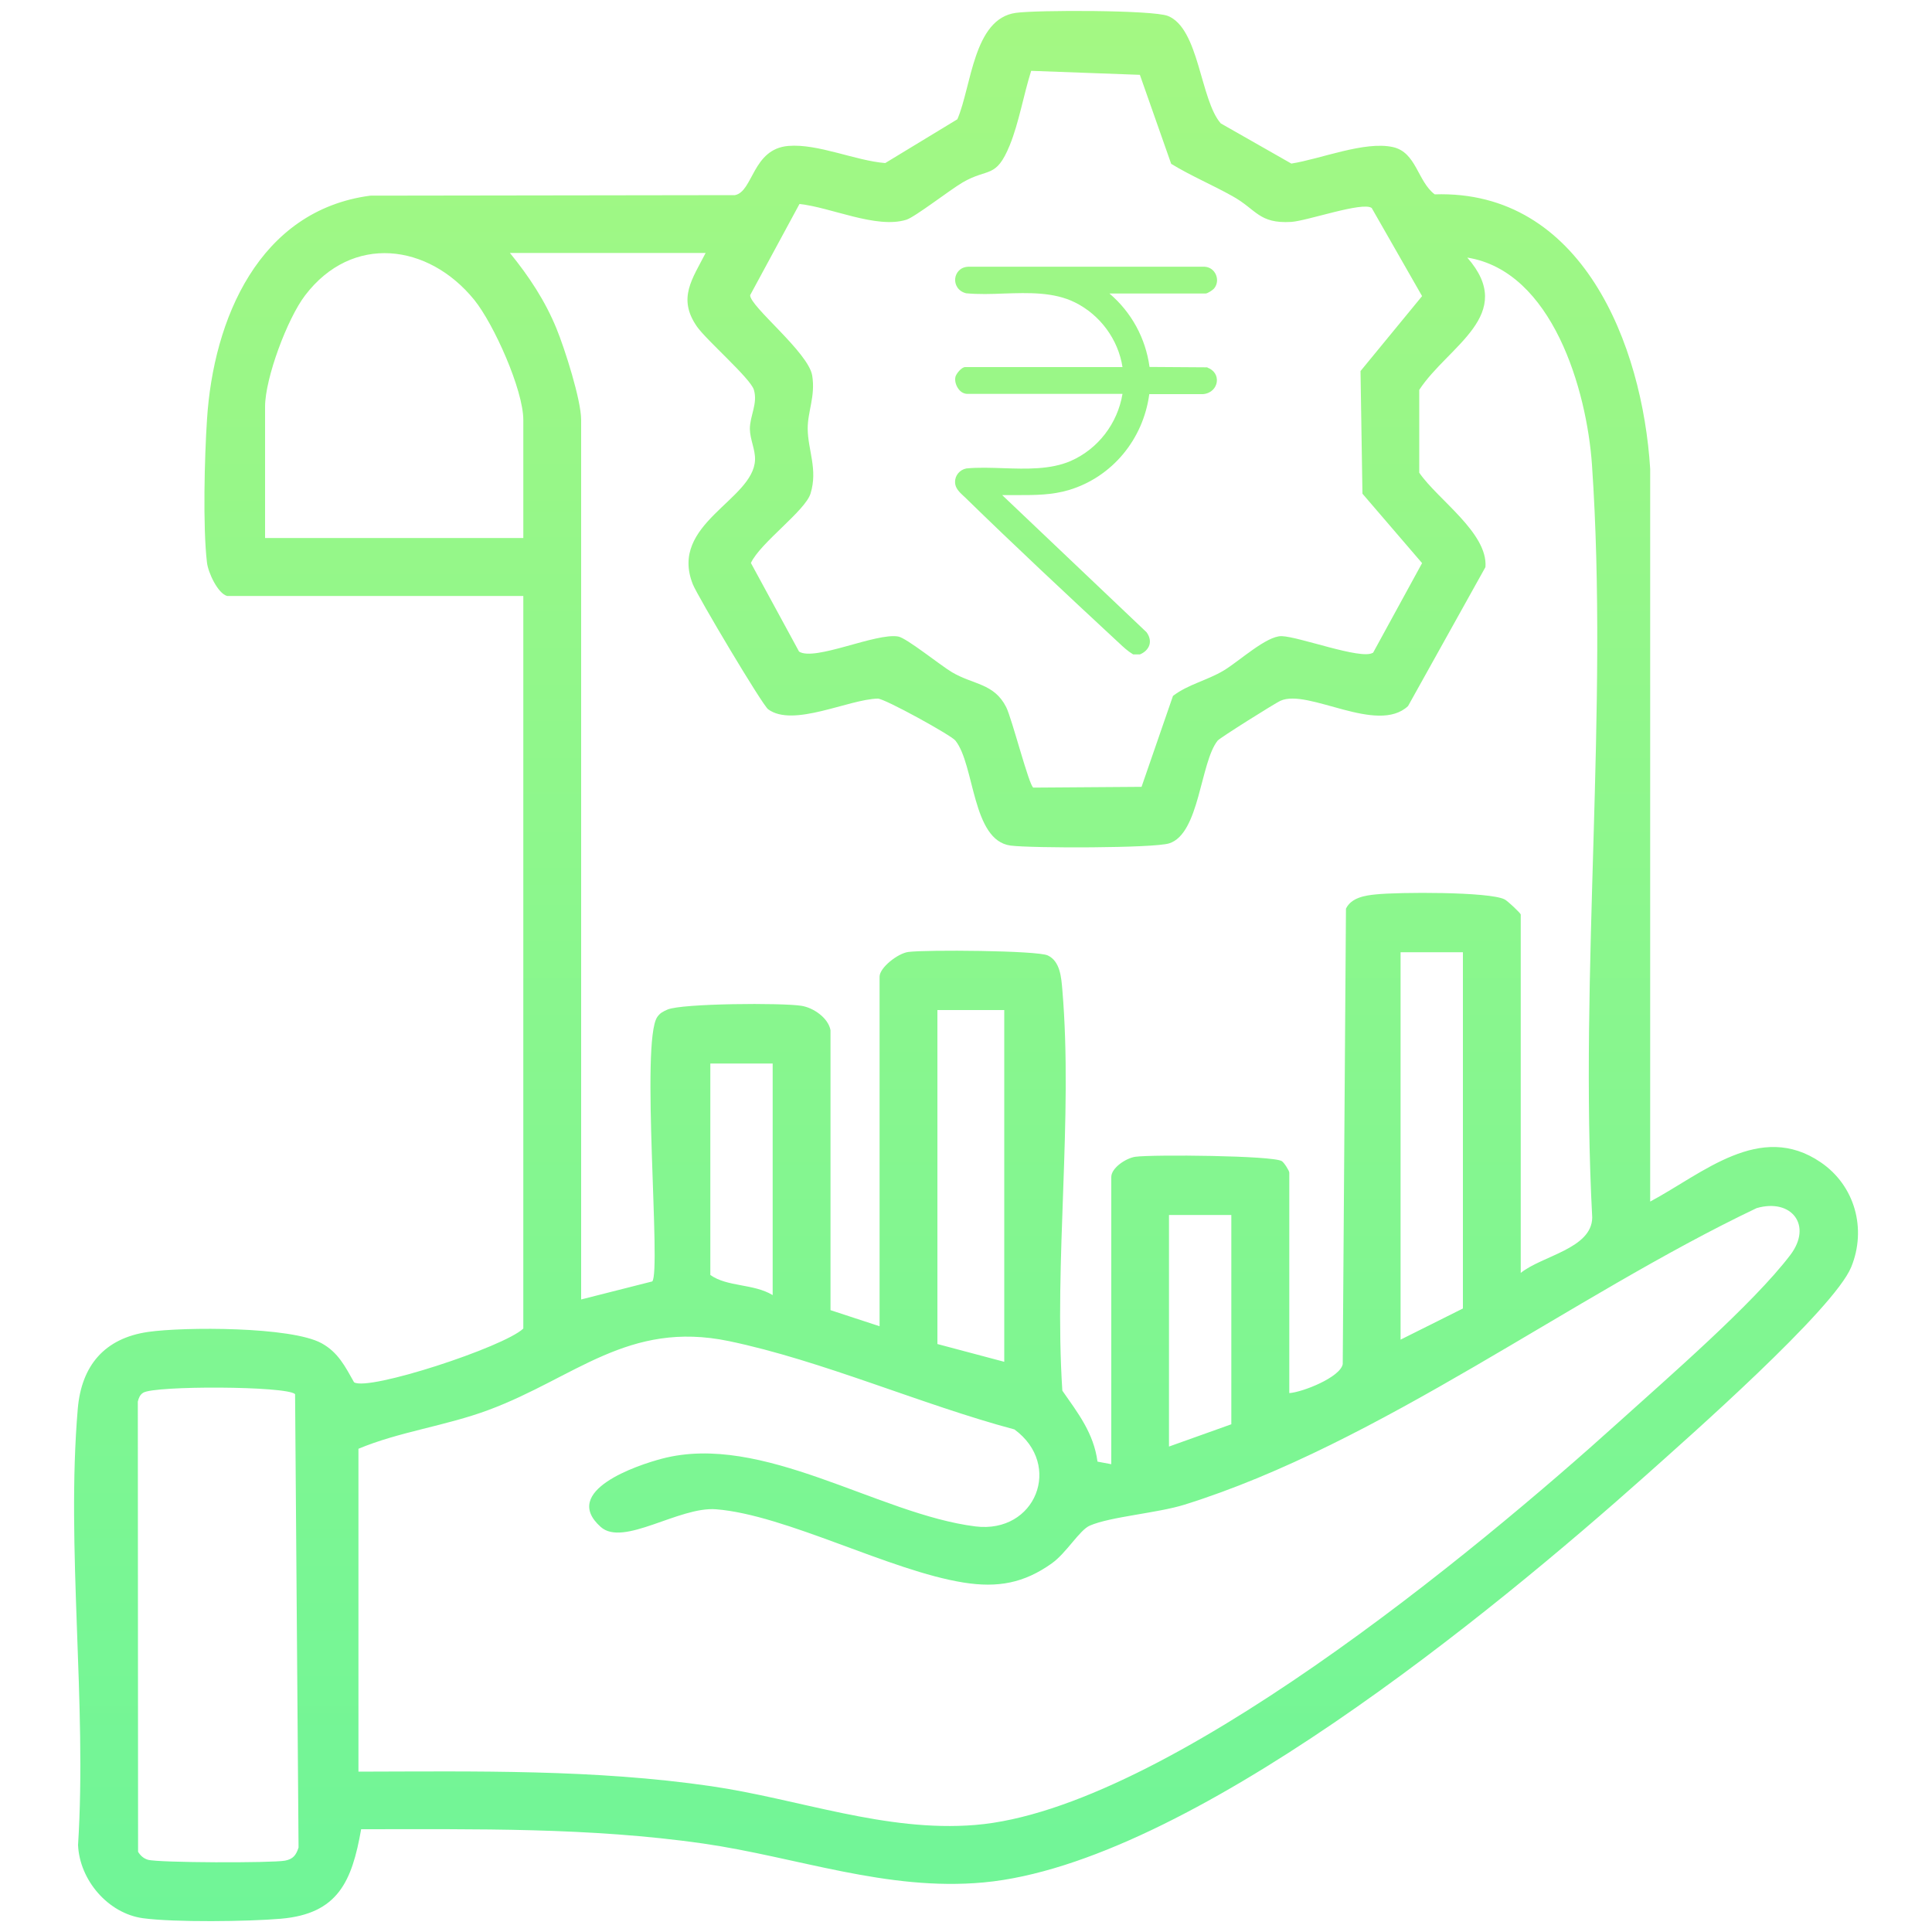
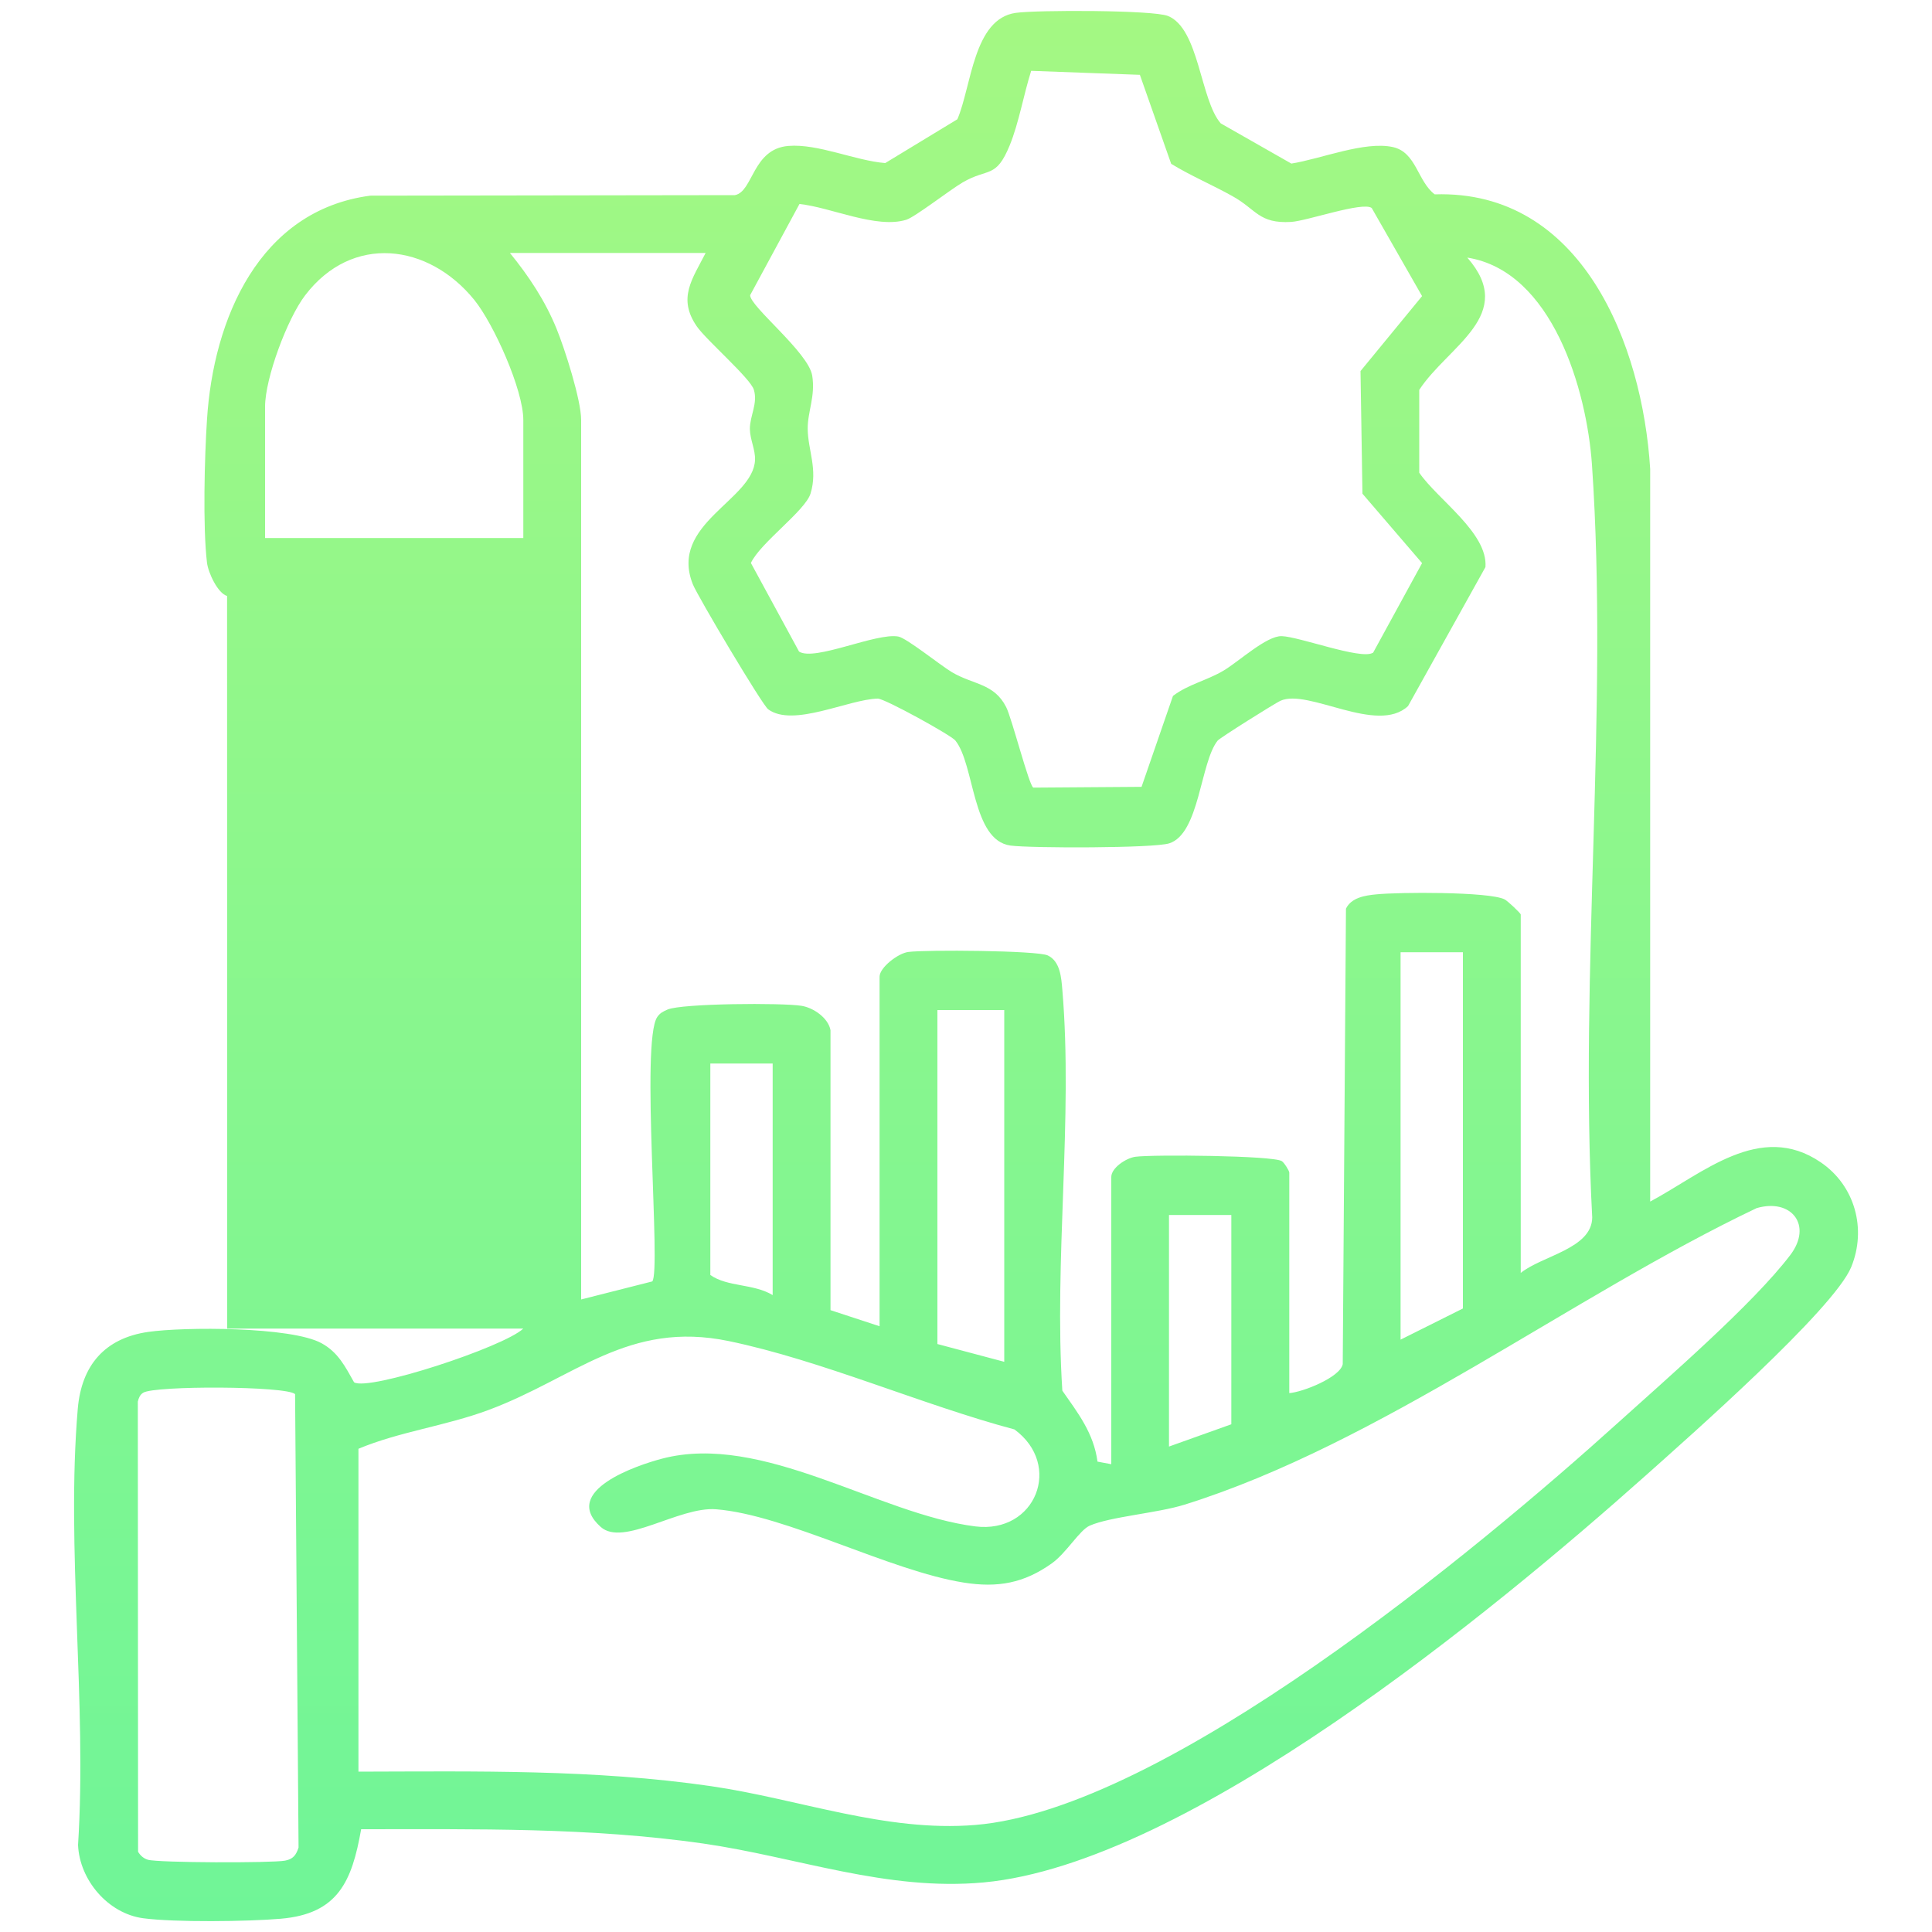
<svg xmlns="http://www.w3.org/2000/svg" xmlns:xlink="http://www.w3.org/1999/xlink" id="Layer_1" data-name="Layer 1" viewBox="0 0 150 150">
  <defs>
    <style>
      .cls-1 {
        fill: url(#linear-gradient-2);
      }

      .cls-2 {
        fill: url(#linear-gradient);
      }
    </style>
    <linearGradient id="linear-gradient" x1="75" y1="217.19" x2="75" y2="-65.27" gradientUnits="userSpaceOnUse">
      <stop offset="0" stop-color="#58f4a1" />
      <stop offset="1" stop-color="#bbf97a" />
    </linearGradient>
    <linearGradient id="linear-gradient-2" x1="84.34" y1="217.19" x2="84.34" y2="-65.27" xlink:href="#linear-gradient" />
  </defs>
-   <path class="cls-2" d="M17.63,46.27c-.72-.2-1.47-1.81-1.56-2.59-.33-2.76-.19-8.2,0-11.09.49-7.81,4.04-16.26,12.68-17.4l28.31-.04c1.42-.27,1.35-3.59,4.15-3.82,2.3-.19,5.21,1.15,7.52,1.33l5.6-3.4c1.1-2.55,1.24-7.8,4.53-8.26,1.61-.23,10.66-.23,11.82.24,2.43.98,2.5,6.51,4.1,8.34l5.48,3.12c2.26-.35,5.69-1.77,7.89-1.28,1.82.41,1.9,2.65,3.24,3.67,11.44-.37,16.13,11.68,16.73,21.31v56.89c4.08-2.18,8.54-6.26,13.24-3.05,2.66,1.81,3.58,5.17,2.37,8.13-1.34,3.28-12.68,13.26-15.96,16.19-11.83,10.54-35.57,30.12-51.39,31.59-7.54.7-14.5-1.97-21.79-3.02-8.79-1.26-17.67-1.11-26.55-1.11-.71,4.03-1.78,6.57-6.24,6.95-2.54.22-8.25.29-10.7-.04-2.71-.37-4.92-2.96-5.04-5.68.7-10.96-.94-23.08-.02-33.89.29-3.33,2.07-5.46,5.46-5.95,2.78-.4,11.11-.42,13.47.88,1.29.71,1.83,1.81,2.52,3.03,1.11.71,11.6-2.72,13.14-4.17v-56.88h-22.99ZM106.6,50.69l3.81-6.97-4.63-5.39-.15-9.52,4.78-5.82-3.91-6.84c-.69-.52-5,1-6.25,1.08-2.52.15-2.7-.97-4.56-2-1.57-.88-3.22-1.57-4.76-2.51l-2.43-6.91-8.44-.31c-.58,1.83-.95,4.02-1.66,5.77-1.08,2.64-1.67,1.73-3.67,2.9-1,.59-3.69,2.68-4.36,2.89-2.33.73-5.89-.98-8.3-1.22l-3.83,7.08c0,.89,4.53,4.44,4.82,6.24.26,1.61-.36,2.79-.35,4.13.01,1.64.8,3.16.22,5.03-.41,1.34-3.9,3.82-4.63,5.39l3.74,6.88c1.22.77,5.98-1.48,7.7-1.17.64.11,3.25,2.22,4.17,2.77,1.65.98,3.27.85,4.21,2.71.44.86,1.79,6.16,2.11,6.25l8.4-.06,2.44-7.06c1.18-.9,2.62-1.19,3.92-1.96,1.21-.72,3.34-2.71,4.52-2.68,1.36.04,6.14,1.84,7.06,1.3ZM40.63,41.77v-9.16c0-2.34-2.29-7.45-3.81-9.33-3.57-4.39-9.49-5.13-13.13-.35-1.38,1.8-3.11,6.44-3.11,8.64v10.2h20.05ZM54.8,19.64h-15.21c1.47,1.8,2.74,3.72,3.62,5.88.64,1.56,1.91,5.54,1.91,7.08v68.29l5.52-1.4c.71-.74-.92-18.62.39-20.53.22-.32.46-.43.8-.58,1.13-.48,8.91-.53,10.39-.29.92.14,2.08.93,2.26,1.89v21.74s3.81,1.25,3.81,1.25v-27.14c0-.7,1.41-1.81,2.23-1.92,1.34-.18,10.01-.12,10.83.27.97.46,1.05,1.73,1.13,2.67.84,9.95-.66,21.05,0,31.12,1.22,1.75,2.43,3.29,2.73,5.51l1.07.2v-22.3c0-.7,1.14-1.47,1.88-1.57,1.35-.18,10.66-.1,11.36.34.18.11.58.75.58.89v17.12c1.04-.07,3.96-1.23,4.15-2.25l.25-35.36c.41-.86,1.49-1.03,2.34-1.11,1.69-.18,8.8-.22,9.98.39.24.12,1.25,1.08,1.25,1.17v27.83c1.66-1.34,5.52-1.88,5.55-4.3-1.01-19.11,1.28-39.49-.02-58.45-.4-5.79-3.07-15.03-9.68-16.08,3.9,4.45-1.49,6.85-3.73,10.27v6.43c1.42,2.08,5.34,4.67,5.14,7.33l-6.01,10.79c-2.4,2.24-7.75-1.39-9.91-.41-.4.18-4.69,2.87-4.87,3.09-1.36,1.69-1.4,7.24-3.77,7.98-1.22.38-10.72.38-12.31.17-3.01-.4-2.77-6.28-4.29-8.16-.33-.41-5.49-3.26-6.02-3.25-2.27.05-6.57,2.26-8.51.83-.46-.34-5.48-8.78-5.85-9.71-1.87-4.7,4.71-6.53,4.83-9.65.03-.81-.39-1.58-.4-2.41,0-1.02.63-1.97.31-3.04-.26-.88-3.71-3.87-4.43-4.92-1.51-2.19-.35-3.67.69-5.71ZM113.58,73.93h-4.84v30.08l4.84-2.42v-27.66ZM77.97,78.42h-5.19v25.93l5.19,1.38v-27.32ZM59.99,82.57h-4.84v16.42c1.33.94,3.35.66,4.84,1.56v-17.98ZM27.83,112.48v25.07c9.14-.02,18.33-.19,27.39,1.13,6.79.99,13.52,3.58,20.49,3.01,14.72-1.2,38.97-21.34,49.97-31.28,3.75-3.39,10.41-9.15,13.31-12.96,1.77-2.32.09-4.44-2.61-3.65-14.37,6.84-29.24,18.28-44.41,23.02-2.11.66-5.76.93-7.36,1.63-.79.34-1.81,2.12-2.95,2.93-2.16,1.54-4.2,1.91-6.84,1.49-5.74-.91-13.81-5.26-19.22-5.69-2.88-.23-7.21,2.94-8.96,1.37-3.14-2.8,2.85-4.8,4.76-5.3,7.79-2.05,16.8,4.32,24.33,5.26,4.68.58,6.8-4.77,3.03-7.53-7.2-1.92-14.96-5.36-22.18-6.86-7.81-1.62-11.95,2.86-18.65,5.35-3.32,1.24-6.93,1.68-10.12,3.02ZM95.6,94.33h-4.84v17.98l4.84-1.73v-16.25ZM22.91,108.24c-.65-.64-10.91-.67-11.79-.11-.26.16-.35.41-.42.69l.02,34.95c.18.3.43.52.76.62.81.24,9.63.26,10.65.07.63-.12.86-.43,1.05-1.02l-.27-35.2Z" />
-   <path class="cls-1" d="M93.76,28.52l-4.51-.03c-.31-2.24-1.4-4.24-3.11-5.7h7.45c.18,0,.59-.29.67-.39.25-.3.3-.71.14-1.08-.16-.36-.48-.59-.87-.61h-18.37c-.63.03-.96.49-1,.93-.04.43.2.97.85,1.13.95.09,1.96.06,2.94.02,1.9-.06,3.86-.13,5.51.69,1.96.97,3.36,2.88,3.69,5.02h-12.21c-.29,0-.71.53-.76.76-.07.31.04.69.26.97.18.23.42.35.67.35h12.04c-.38,2.3-1.9,4.28-4.02,5.21-1.57.68-3.43.62-5.24.56-.95-.03-1.93-.07-2.86.02-.52.1-.89.55-.88,1.06,0,.47.35.79.64,1.06.05.04.09.09.14.13,3.8,3.71,7.76,7.41,11.83,11.19l.12.11c.33.31.67.63,1.07.87l.04.02h.51c.37-.15.64-.42.74-.74.09-.31.02-.65-.22-.98l-11.21-10.65c.4,0,.81,0,1.2,0,1.37,0,2.66,0,4-.4,3.33-1.01,5.75-3.92,6.22-7.44h4.18c.65-.06,1-.51,1.06-.94.07-.5-.22-.94-.73-1.12Z" />
+   <path class="cls-2" d="M17.63,46.27c-.72-.2-1.47-1.81-1.56-2.59-.33-2.76-.19-8.2,0-11.09.49-7.81,4.04-16.26,12.68-17.4l28.31-.04c1.42-.27,1.35-3.59,4.15-3.82,2.3-.19,5.21,1.15,7.52,1.33l5.6-3.4c1.1-2.55,1.24-7.8,4.53-8.26,1.61-.23,10.66-.23,11.82.24,2.43.98,2.5,6.51,4.1,8.34l5.48,3.12c2.26-.35,5.69-1.77,7.89-1.28,1.82.41,1.9,2.65,3.24,3.67,11.44-.37,16.13,11.68,16.73,21.31v56.89c4.08-2.18,8.54-6.26,13.24-3.05,2.66,1.81,3.58,5.17,2.37,8.13-1.34,3.28-12.68,13.26-15.96,16.19-11.83,10.54-35.57,30.12-51.39,31.59-7.54.7-14.5-1.97-21.79-3.02-8.79-1.26-17.67-1.11-26.55-1.11-.71,4.03-1.78,6.57-6.24,6.95-2.54.22-8.25.29-10.7-.04-2.71-.37-4.92-2.96-5.04-5.68.7-10.96-.94-23.08-.02-33.89.29-3.33,2.07-5.46,5.46-5.95,2.78-.4,11.11-.42,13.47.88,1.29.71,1.83,1.81,2.52,3.03,1.11.71,11.6-2.72,13.14-4.17h-22.99ZM106.6,50.69l3.81-6.97-4.63-5.39-.15-9.52,4.78-5.82-3.91-6.84c-.69-.52-5,1-6.25,1.08-2.52.15-2.7-.97-4.56-2-1.57-.88-3.22-1.57-4.76-2.51l-2.43-6.91-8.44-.31c-.58,1.83-.95,4.02-1.66,5.77-1.08,2.64-1.67,1.73-3.67,2.9-1,.59-3.69,2.68-4.36,2.89-2.33.73-5.89-.98-8.3-1.22l-3.83,7.08c0,.89,4.53,4.44,4.82,6.24.26,1.61-.36,2.79-.35,4.13.01,1.64.8,3.16.22,5.03-.41,1.34-3.9,3.82-4.63,5.39l3.74,6.88c1.22.77,5.98-1.48,7.7-1.17.64.11,3.25,2.22,4.17,2.77,1.65.98,3.27.85,4.21,2.71.44.86,1.79,6.16,2.11,6.25l8.4-.06,2.44-7.06c1.18-.9,2.62-1.19,3.92-1.96,1.21-.72,3.34-2.71,4.52-2.68,1.36.04,6.14,1.84,7.06,1.3ZM40.63,41.77v-9.16c0-2.34-2.29-7.45-3.81-9.33-3.57-4.39-9.49-5.13-13.13-.35-1.38,1.8-3.11,6.44-3.11,8.64v10.2h20.05ZM54.8,19.64h-15.21c1.47,1.8,2.74,3.72,3.62,5.88.64,1.56,1.91,5.54,1.91,7.08v68.29l5.52-1.4c.71-.74-.92-18.62.39-20.53.22-.32.46-.43.8-.58,1.13-.48,8.91-.53,10.39-.29.92.14,2.08.93,2.26,1.89v21.74s3.81,1.25,3.81,1.25v-27.14c0-.7,1.41-1.81,2.23-1.92,1.34-.18,10.01-.12,10.83.27.97.46,1.05,1.73,1.13,2.67.84,9.95-.66,21.05,0,31.12,1.22,1.75,2.43,3.29,2.73,5.51l1.07.2v-22.3c0-.7,1.14-1.47,1.88-1.57,1.35-.18,10.66-.1,11.36.34.18.11.58.75.58.89v17.12c1.04-.07,3.96-1.23,4.15-2.25l.25-35.36c.41-.86,1.49-1.03,2.34-1.11,1.69-.18,8.8-.22,9.98.39.24.12,1.25,1.08,1.25,1.17v27.83c1.66-1.34,5.52-1.88,5.55-4.3-1.01-19.11,1.28-39.49-.02-58.45-.4-5.79-3.07-15.03-9.68-16.08,3.9,4.45-1.49,6.85-3.73,10.27v6.43c1.42,2.08,5.34,4.67,5.14,7.33l-6.01,10.79c-2.4,2.24-7.75-1.39-9.91-.41-.4.18-4.69,2.87-4.87,3.09-1.36,1.69-1.4,7.24-3.77,7.98-1.22.38-10.72.38-12.31.17-3.01-.4-2.77-6.28-4.29-8.16-.33-.41-5.49-3.26-6.02-3.25-2.27.05-6.57,2.26-8.51.83-.46-.34-5.48-8.78-5.85-9.71-1.87-4.7,4.71-6.53,4.83-9.65.03-.81-.39-1.58-.4-2.41,0-1.02.63-1.97.31-3.04-.26-.88-3.71-3.87-4.43-4.92-1.51-2.19-.35-3.67.69-5.71ZM113.58,73.93h-4.84v30.08l4.84-2.42v-27.66ZM77.97,78.42h-5.19v25.93l5.19,1.38v-27.32ZM59.99,82.57h-4.84v16.42c1.33.94,3.35.66,4.84,1.56v-17.98ZM27.83,112.48v25.07c9.14-.02,18.33-.19,27.39,1.13,6.79.99,13.52,3.58,20.49,3.01,14.72-1.2,38.97-21.34,49.97-31.28,3.75-3.39,10.41-9.15,13.31-12.96,1.77-2.32.09-4.44-2.61-3.65-14.37,6.84-29.24,18.28-44.41,23.02-2.11.66-5.76.93-7.36,1.63-.79.34-1.81,2.12-2.95,2.93-2.16,1.54-4.2,1.91-6.84,1.49-5.74-.91-13.81-5.26-19.22-5.69-2.88-.23-7.21,2.94-8.96,1.37-3.14-2.8,2.85-4.8,4.76-5.3,7.79-2.05,16.8,4.32,24.33,5.26,4.68.58,6.8-4.77,3.03-7.53-7.2-1.92-14.96-5.36-22.18-6.86-7.81-1.62-11.95,2.86-18.65,5.35-3.32,1.24-6.93,1.68-10.12,3.02ZM95.6,94.33h-4.84v17.98l4.84-1.73v-16.25ZM22.91,108.24c-.65-.64-10.91-.67-11.79-.11-.26.16-.35.41-.42.69l.02,34.95c.18.3.43.52.76.62.81.24,9.63.26,10.65.07.63-.12.86-.43,1.05-1.02l-.27-35.2Z" />
</svg>